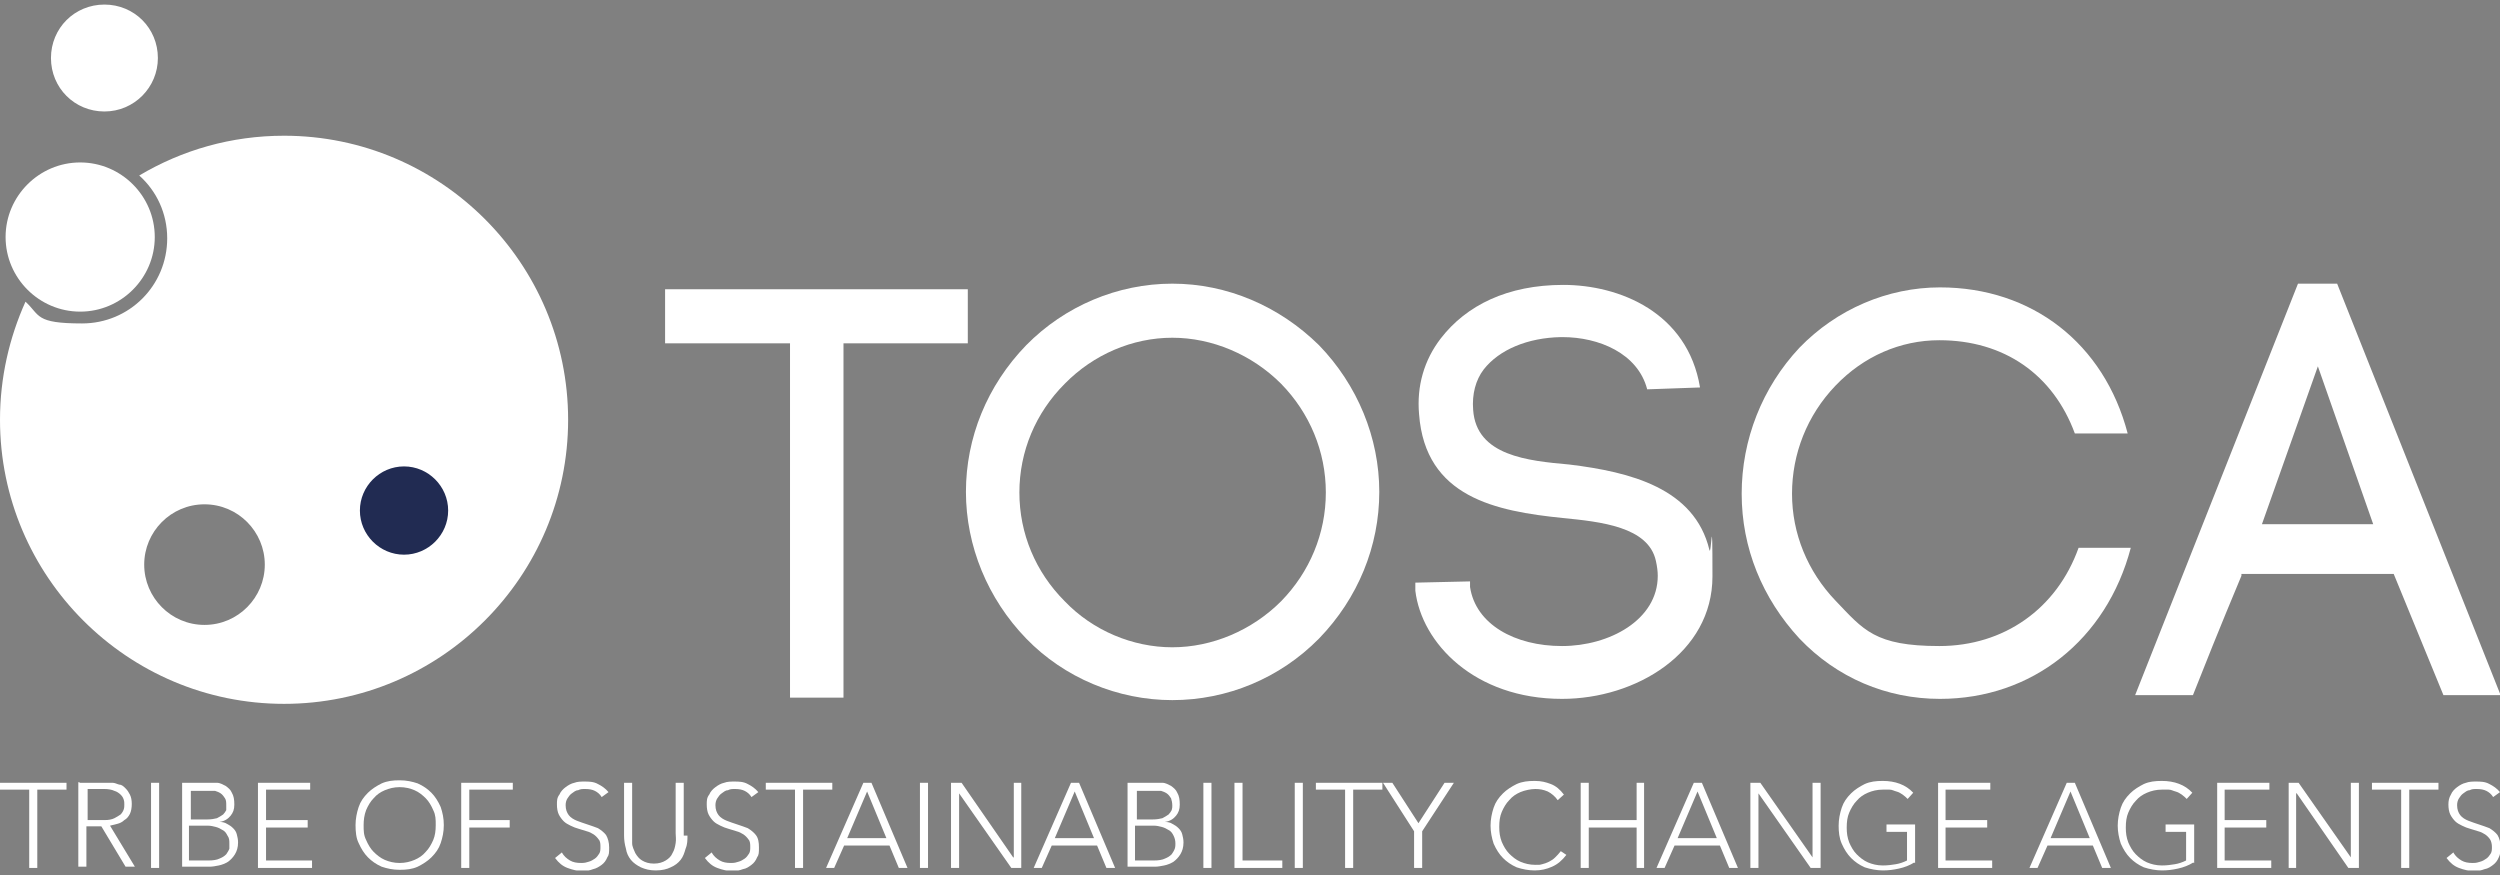
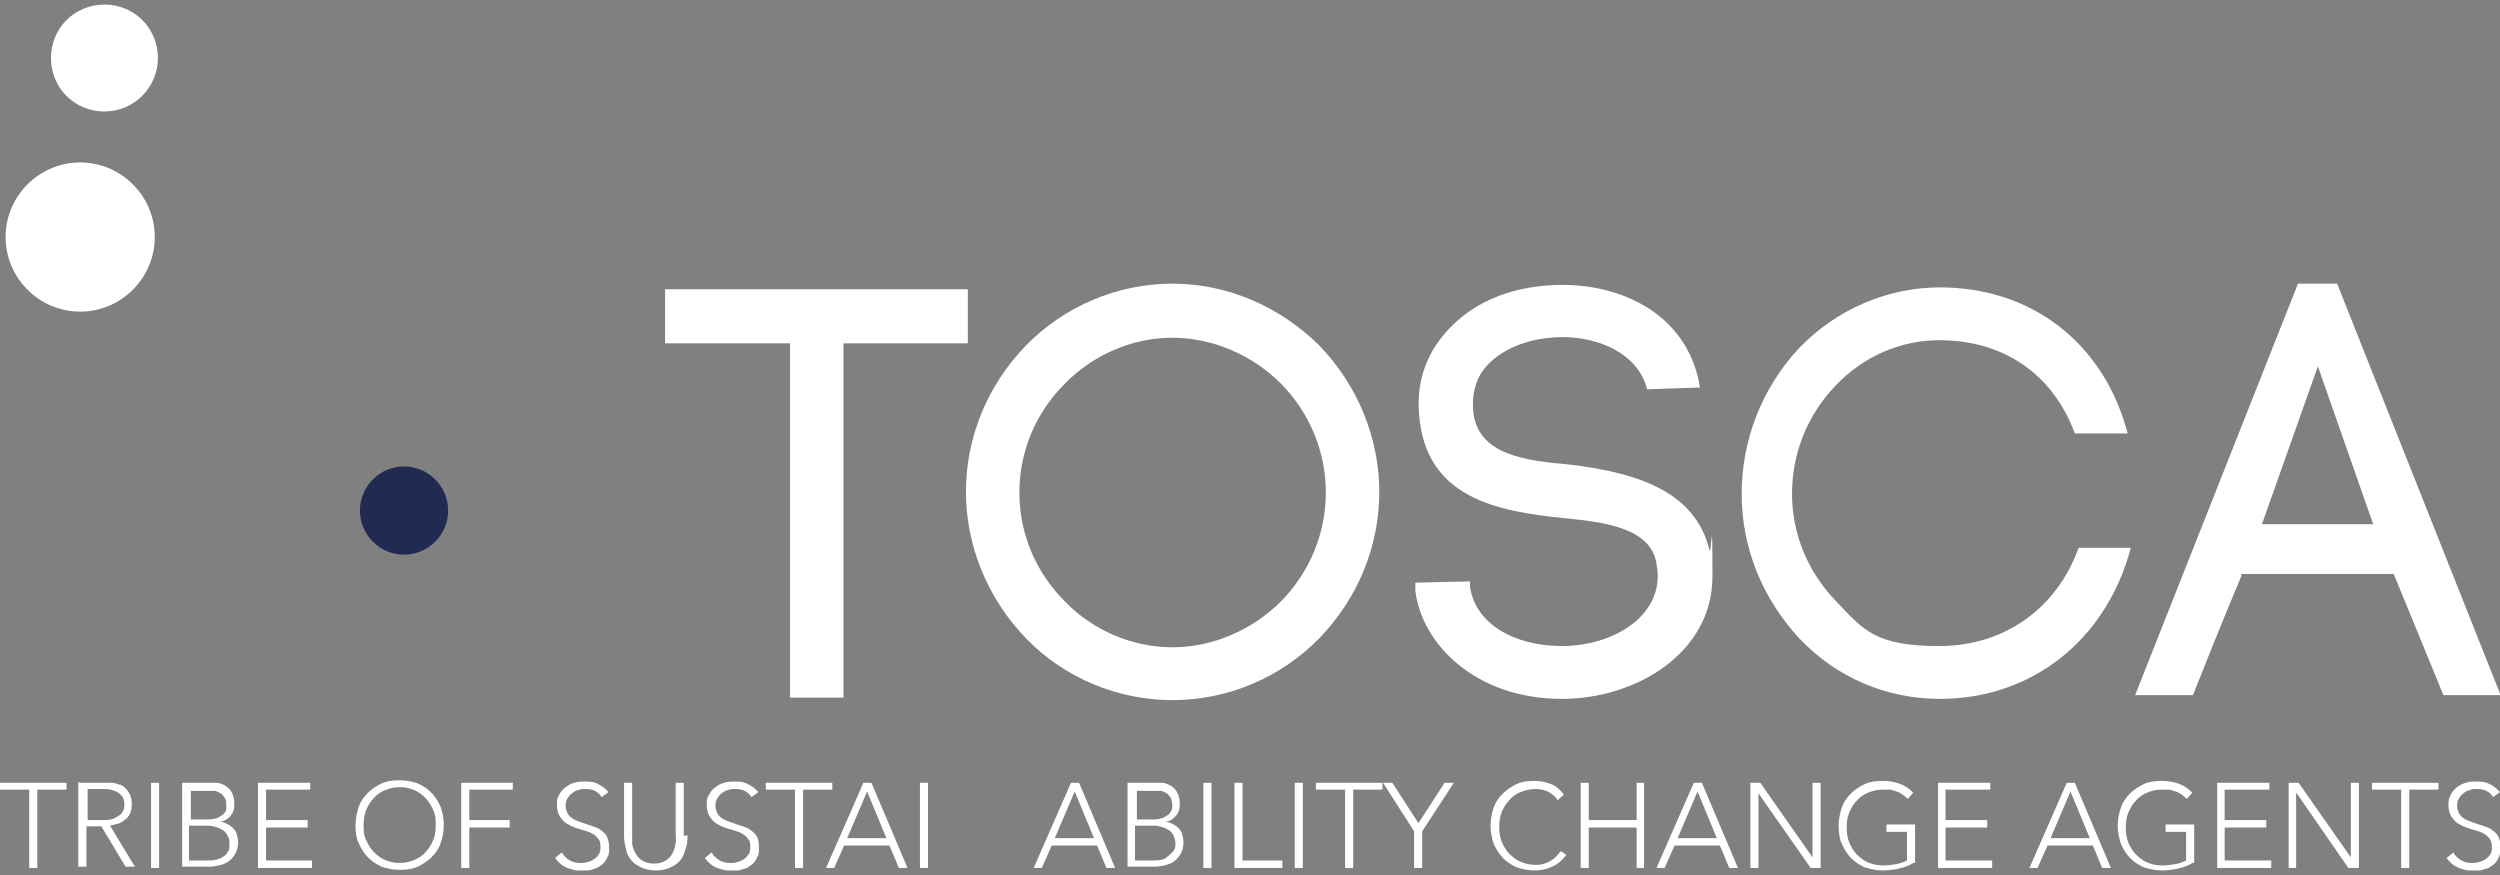
<svg xmlns="http://www.w3.org/2000/svg" width="300" height="105" viewBox="0 0 300 105" fill="none">
  <rect x="0" y="0" width="300" height="105" fill="#808080" stroke="none" />
  <g clip-path="url(#clip0_1823_805)">
    <path d="M3.506 94.755H0V93.935H7.981V94.755H4.475V104.153H3.506V94.755Z" fill="white" />
    <path d="M9.548 93.934H13.501C13.799 93.934 14.023 94.084 14.321 94.158C14.62 94.158 14.844 94.382 15.067 94.606C15.291 94.829 15.44 95.053 15.589 95.352C15.739 95.65 15.813 96.023 15.813 96.471C15.813 96.918 15.739 97.366 15.589 97.664C15.44 97.962 15.216 98.261 14.918 98.41C14.694 98.634 14.396 98.783 14.098 98.857C13.799 98.932 13.501 99.007 13.203 99.081L16.186 104.004H15.067L12.158 99.156H10.368V104.004H9.398V93.86H9.548V93.934ZM10.517 98.41H12.531C13.053 98.41 13.426 98.335 13.725 98.186C14.023 98.037 14.247 97.888 14.47 97.739C14.62 97.589 14.769 97.366 14.844 97.142C14.918 96.918 14.918 96.769 14.918 96.545C14.918 96.321 14.918 96.172 14.844 95.948C14.769 95.725 14.694 95.575 14.47 95.352C14.321 95.203 14.023 94.979 13.725 94.904C13.426 94.755 12.979 94.68 12.531 94.68H10.517V98.41Z" fill="white" />
    <path d="M19.095 93.935H18.125V104.153H19.095V93.935Z" fill="white" />
    <path d="M21.855 93.934H26.032C26.404 93.934 26.777 94.158 27.076 94.307C27.374 94.531 27.672 94.755 27.822 95.128C28.045 95.501 28.12 95.948 28.12 96.545C28.12 97.142 27.971 97.515 27.672 97.888C27.374 98.261 26.927 98.559 26.33 98.634C26.703 98.634 27.001 98.708 27.225 98.857C27.523 99.007 27.747 99.156 27.971 99.379C28.195 99.603 28.344 99.827 28.418 100.125C28.493 100.424 28.568 100.722 28.568 101.095C28.568 101.692 28.418 102.139 28.195 102.512C27.971 102.885 27.672 103.184 27.374 103.407C27.001 103.631 26.628 103.78 26.255 103.855C25.882 103.929 25.509 104.004 25.136 104.004H21.855V93.86V93.934ZM22.824 98.335H24.838C25.36 98.335 25.733 98.261 26.032 98.186C26.33 98.037 26.554 97.888 26.777 97.739C26.927 97.589 27.076 97.366 27.15 97.216V96.694C27.15 96.321 27.15 96.023 27.001 95.799C26.852 95.575 26.703 95.352 26.479 95.203C26.255 95.053 26.032 94.979 25.808 94.904H22.899V98.41H22.75H22.824V98.335ZM22.824 103.258H24.987C25.584 103.258 26.032 103.184 26.33 103.034C26.703 102.885 26.927 102.736 27.15 102.512C27.299 102.289 27.449 102.065 27.523 101.841V101.244C27.523 100.871 27.523 100.573 27.299 100.275C27.15 99.976 27.001 99.752 26.703 99.603C26.479 99.454 26.181 99.305 25.882 99.23C25.584 99.156 25.286 99.081 24.987 99.081H22.675V103.258H22.824Z" fill="white" />
    <path d="M30.955 93.935H37.221V94.755H31.925V98.41H36.922V99.305H31.925V103.258H37.444V104.153H30.955V93.935Z" fill="white" />
    <path d="M42.665 99.007C42.665 98.261 42.814 97.515 43.038 96.844C43.262 96.172 43.635 95.65 44.157 95.128C44.604 94.68 45.201 94.308 45.798 94.009C46.469 93.711 47.14 93.636 47.961 93.636C48.781 93.636 49.453 93.785 50.124 94.009C50.795 94.308 51.318 94.68 51.765 95.128C52.212 95.576 52.586 96.172 52.884 96.844C53.108 97.515 53.257 98.186 53.257 99.007C53.257 99.827 53.108 100.498 52.884 101.17C52.66 101.841 52.287 102.363 51.765 102.885C51.318 103.333 50.721 103.706 50.124 104.004C49.453 104.303 48.781 104.377 47.961 104.377C47.14 104.377 46.469 104.228 45.798 104.004C45.127 103.706 44.604 103.333 44.157 102.885C43.709 102.438 43.336 101.841 43.038 101.17C42.74 100.573 42.665 99.827 42.665 99.007ZM43.635 99.007C43.635 99.678 43.635 100.2 43.933 100.797C44.157 101.319 44.455 101.841 44.828 102.214C45.201 102.587 45.649 102.96 46.171 103.184C46.693 103.407 47.29 103.557 47.961 103.557C48.632 103.557 49.229 103.407 49.751 103.184C50.273 102.96 50.721 102.662 51.094 102.214C51.467 101.841 51.765 101.319 51.989 100.797C52.212 100.275 52.287 99.678 52.287 99.007C52.287 98.335 52.287 97.813 51.989 97.216C51.765 96.694 51.467 96.172 51.094 95.799C50.721 95.426 50.273 95.053 49.751 94.83C49.229 94.606 48.632 94.457 47.961 94.457C47.29 94.457 46.693 94.606 46.171 94.83C45.649 95.053 45.201 95.352 44.828 95.799C44.455 96.172 44.157 96.694 43.933 97.216C43.709 97.813 43.635 98.41 43.635 99.007Z" fill="white" />
    <path d="M55.346 93.935H61.537V94.755H56.315V98.41H61.164V99.305H56.315V104.153H55.346V93.935Z" fill="white" />
    <path d="M67.429 102.289C67.653 102.736 68.026 103.035 68.398 103.259C68.772 103.482 69.219 103.557 69.741 103.557C70.263 103.557 70.338 103.482 70.636 103.408C70.935 103.333 71.158 103.184 71.382 103.035C71.606 102.886 71.755 102.662 71.904 102.438C72.053 102.214 72.053 101.916 72.053 101.618C72.053 101.319 72.053 100.946 71.83 100.722C71.68 100.499 71.457 100.275 71.233 100.126C71.009 99.977 70.711 99.827 70.412 99.753C70.114 99.678 69.741 99.529 69.443 99.454C69.144 99.38 68.772 99.231 68.473 99.082C68.175 98.932 67.876 98.783 67.653 98.559C67.429 98.336 67.205 98.037 67.056 97.739C66.907 97.441 66.832 96.993 66.832 96.546C66.832 96.098 66.832 95.725 67.13 95.352C67.28 94.979 67.578 94.681 67.876 94.457C68.175 94.233 68.548 94.009 68.921 93.935C69.294 93.786 69.741 93.786 70.189 93.786C70.636 93.786 71.233 93.786 71.755 94.084C72.203 94.308 72.65 94.606 73.023 95.054L72.203 95.65C71.979 95.277 71.68 95.054 71.382 94.904C71.084 94.755 70.711 94.681 70.263 94.681C69.816 94.681 69.667 94.681 69.368 94.83C69.07 94.83 68.846 95.054 68.622 95.203C68.399 95.352 68.249 95.576 68.1 95.8C67.951 96.023 67.876 96.322 67.876 96.62C67.876 97.142 68.026 97.515 68.249 97.814C68.473 98.112 68.846 98.336 69.219 98.485C69.592 98.634 70.04 98.783 70.487 98.932C70.935 99.082 71.382 99.231 71.755 99.38C72.128 99.604 72.501 99.902 72.725 100.2C72.948 100.573 73.098 101.095 73.098 101.692C73.098 102.289 73.098 102.587 72.874 102.886C72.725 103.259 72.501 103.557 72.203 103.781C71.904 104.004 71.531 104.228 71.158 104.303C70.785 104.452 70.338 104.527 69.965 104.527C69.294 104.527 68.697 104.377 68.1 104.154C67.504 103.93 67.056 103.557 66.608 102.96L67.429 102.289Z" fill="white" />
    <path d="M82.496 100.275C82.496 100.797 82.496 101.319 82.272 101.841C82.123 102.363 81.974 102.811 81.675 103.184C81.377 103.557 81.004 103.855 80.482 104.079C80.034 104.303 79.438 104.452 78.692 104.452C77.946 104.452 77.424 104.303 76.902 104.079C76.454 103.855 76.007 103.557 75.708 103.184C75.41 102.811 75.186 102.363 75.112 101.841C74.962 101.319 74.888 100.797 74.888 100.275V93.935H75.857V101.17C75.857 101.617 76.081 101.99 76.23 102.363C76.454 102.736 76.678 103.035 77.051 103.258C77.424 103.482 77.871 103.631 78.468 103.631C79.065 103.631 79.512 103.482 79.885 103.258C80.258 103.035 80.556 102.736 80.706 102.363C80.93 101.99 81.004 101.617 81.079 101.17C81.153 100.722 81.079 100.349 81.079 99.976V93.935H82.048V100.275H82.496Z" fill="white" />
    <path d="M85.405 102.289C85.629 102.736 86.002 103.035 86.375 103.259C86.748 103.482 87.196 103.557 87.718 103.557C88.24 103.557 88.314 103.482 88.613 103.408C88.911 103.333 89.135 103.184 89.359 103.035C89.582 102.886 89.732 102.662 89.881 102.438C90.03 102.214 90.03 101.916 90.03 101.618C90.03 101.319 90.03 100.946 89.806 100.722C89.657 100.499 89.433 100.275 89.21 100.126C88.986 99.977 88.687 99.827 88.389 99.753C88.091 99.678 87.718 99.529 87.419 99.454C87.121 99.38 86.748 99.231 86.45 99.082C86.151 98.932 85.853 98.783 85.629 98.559C85.405 98.336 85.182 98.037 85.032 97.739C84.883 97.441 84.809 96.993 84.809 96.546C84.809 96.098 84.809 95.725 85.107 95.352C85.256 94.979 85.555 94.681 85.853 94.457C86.151 94.233 86.524 94.009 86.897 93.935C87.27 93.786 87.718 93.786 88.165 93.786C88.613 93.786 89.21 93.786 89.732 94.084C90.179 94.308 90.627 94.606 91 95.054L90.179 95.65C89.955 95.277 89.657 95.054 89.359 94.904C89.06 94.755 88.687 94.681 88.24 94.681C87.792 94.681 87.643 94.681 87.345 94.83C87.046 94.83 86.823 95.054 86.599 95.203C86.375 95.352 86.226 95.576 86.077 95.8C85.928 96.023 85.853 96.322 85.853 96.62C85.853 97.142 86.002 97.515 86.226 97.814C86.45 98.112 86.823 98.336 87.196 98.485C87.569 98.634 88.016 98.783 88.464 98.932C88.911 99.082 89.359 99.231 89.732 99.38C90.105 99.604 90.478 99.902 90.701 100.2C91 100.573 91.074 101.095 91.074 101.692C91.074 102.289 91.074 102.587 90.85 102.886C90.701 103.259 90.478 103.557 90.179 103.781C89.881 104.004 89.582 104.228 89.135 104.303C88.762 104.452 88.314 104.527 87.942 104.527C87.27 104.527 86.674 104.377 86.077 104.154C85.48 103.93 85.032 103.557 84.585 102.96L85.405 102.289Z" fill="white" />
    <path d="M95.4 94.755H91.894V93.935H99.876V94.755H96.37V104.153H95.4V94.755Z" fill="white" />
    <path d="M103.605 93.935H104.575L108.901 104.153H107.857L106.738 101.468H101.293L100.1 104.153H99.13L103.605 93.935ZM104.053 94.979L101.666 100.573H106.365L104.053 94.979Z" fill="white" />
    <path d="M111.362 93.935H110.393V104.153H111.362V93.935Z" fill="white" />
-     <path d="M114.122 93.935H115.39L121.581 102.885H121.656V93.935H122.551V104.153H121.357L115.092 95.203V104.153H114.122V93.935Z" fill="white" />
    <path d="M128.518 93.935H129.488L133.814 104.153H132.77L131.651 101.468H126.206L125.013 104.153H124.043L128.518 93.935ZM128.966 94.979L126.579 100.573H131.278L128.966 94.979Z" fill="white" />
-     <path d="M135.306 93.934H139.483C139.856 93.934 140.229 94.158 140.527 94.307C140.825 94.531 141.124 94.755 141.273 95.128C141.497 95.501 141.571 95.948 141.571 96.545C141.571 97.142 141.422 97.515 141.124 97.888C140.825 98.261 140.378 98.559 139.781 98.634C140.154 98.634 140.452 98.708 140.676 98.857C140.974 99.007 141.198 99.156 141.422 99.379C141.646 99.603 141.795 99.827 141.87 100.125C141.944 100.424 142.019 100.722 142.019 101.095C142.019 101.692 141.87 102.139 141.646 102.512C141.422 102.885 141.124 103.184 140.825 103.407C140.452 103.631 140.079 103.78 139.706 103.855C139.334 103.929 138.961 104.004 138.588 104.004H135.306V93.86V93.934ZM136.275 98.335H138.289C138.811 98.335 139.184 98.261 139.483 98.186C139.781 98.037 140.005 97.888 140.229 97.739C140.378 97.589 140.527 97.366 140.602 97.216C140.676 96.993 140.676 96.844 140.676 96.694C140.676 96.321 140.602 96.023 140.527 95.799C140.378 95.575 140.229 95.352 140.005 95.203C139.781 95.053 139.557 94.979 139.334 94.904H136.425V98.41H136.275V98.335ZM136.275 103.258H138.438C139.035 103.258 139.483 103.184 139.781 103.034C140.154 102.885 140.378 102.736 140.602 102.512C140.751 102.289 140.9 102.065 140.974 101.841C141.049 101.617 141.049 101.393 141.049 101.244C141.049 100.871 140.974 100.573 140.825 100.275C140.676 99.976 140.527 99.752 140.229 99.603C140.005 99.454 139.706 99.305 139.408 99.23C139.11 99.156 138.811 99.081 138.513 99.081H136.201V103.258H136.275Z" fill="white" />
+     <path d="M135.306 93.934H139.483C139.856 93.934 140.229 94.158 140.527 94.307C140.825 94.531 141.124 94.755 141.273 95.128C141.497 95.501 141.571 95.948 141.571 96.545C141.571 97.142 141.422 97.515 141.124 97.888C140.825 98.261 140.378 98.559 139.781 98.634C140.154 98.634 140.452 98.708 140.676 98.857C140.974 99.007 141.198 99.156 141.422 99.379C141.646 99.603 141.795 99.827 141.87 100.125C141.944 100.424 142.019 100.722 142.019 101.095C142.019 101.692 141.87 102.139 141.646 102.512C141.422 102.885 141.124 103.184 140.825 103.407C140.452 103.631 140.079 103.78 139.706 103.855C139.334 103.929 138.961 104.004 138.588 104.004H135.306V93.86V93.934ZM136.275 98.335H138.289C138.811 98.335 139.184 98.261 139.483 98.186C139.781 98.037 140.005 97.888 140.229 97.739C140.378 97.589 140.527 97.366 140.602 97.216C140.676 96.993 140.676 96.844 140.676 96.694C140.676 96.321 140.602 96.023 140.527 95.799C140.378 95.575 140.229 95.352 140.005 95.203C139.781 95.053 139.557 94.979 139.334 94.904H136.425V98.41H136.275V98.335ZM136.275 103.258H138.438C139.035 103.258 139.483 103.184 139.781 103.034C140.751 102.289 140.9 102.065 140.974 101.841C141.049 101.617 141.049 101.393 141.049 101.244C141.049 100.871 140.974 100.573 140.825 100.275C140.676 99.976 140.527 99.752 140.229 99.603C140.005 99.454 139.706 99.305 139.408 99.23C139.11 99.156 138.811 99.081 138.513 99.081H136.201V103.258H136.275Z" fill="white" />
    <path d="M145.376 93.935H144.406V104.153H145.376V93.935Z" fill="white" />
    <path d="M148.135 93.935H149.104V103.258H153.878V104.153H148.135V93.935Z" fill="white" />
    <path d="M156.34 93.935H155.37V104.153H156.34V93.935Z" fill="white" />
    <path d="M161.412 94.755H157.906V93.935H165.887V94.755H162.382V104.153H161.412V94.755Z" fill="white" />
    <path d="M169.691 99.753L165.962 93.935H167.081L170.214 98.783L173.346 93.935H174.465L170.661 99.753V104.153H169.691V99.753Z" fill="white" />
    <path d="M187.966 102.587C187.444 103.258 186.922 103.706 186.251 104.004C185.579 104.303 184.908 104.452 184.162 104.452C183.416 104.452 182.67 104.303 181.999 104.079C181.328 103.781 180.806 103.408 180.358 102.96C179.91 102.513 179.538 101.916 179.239 101.245C179.015 100.573 178.866 99.827 178.866 99.081C178.866 98.335 179.015 97.59 179.239 96.918C179.463 96.247 179.836 95.725 180.358 95.203C180.806 94.755 181.402 94.382 181.999 94.084C182.67 93.785 183.342 93.711 184.162 93.711C184.983 93.711 185.505 93.86 186.101 94.084C186.698 94.308 187.22 94.755 187.668 95.352L186.922 96.023C186.624 95.576 186.176 95.203 185.728 94.979C185.206 94.755 184.759 94.681 184.237 94.681C183.715 94.681 182.969 94.83 182.447 95.053C181.924 95.277 181.477 95.576 181.104 96.023C180.731 96.396 180.433 96.918 180.209 97.44C179.985 97.963 179.91 98.559 179.91 99.231C179.91 99.902 179.985 100.424 180.209 101.021C180.433 101.543 180.731 102.065 181.104 102.438C181.477 102.811 181.924 103.184 182.447 103.408C182.969 103.631 183.565 103.781 184.237 103.781C184.908 103.781 184.759 103.781 185.057 103.706C185.356 103.631 185.579 103.557 185.878 103.408C186.176 103.258 186.4 103.109 186.624 102.885C186.847 102.662 187.071 102.438 187.295 102.14L187.966 102.587Z" fill="white" />
    <path d="M189.682 93.935H190.651V98.41H196.395V93.935H197.29V104.153H196.395V99.305H190.651V104.153H189.682V93.935Z" fill="white" />
    <path d="M203.257 93.935H204.226L208.553 104.153H207.508L206.389 101.468H200.944L199.751 104.153H198.781L203.257 93.935ZM203.704 94.979L201.317 100.573H206.016L203.704 94.979Z" fill="white" />
    <path d="M210.045 93.935H211.238L217.504 102.885V93.935H218.474V104.153H217.28L211.015 95.203V104.153H210.045V93.935Z" fill="white" />
    <path d="M229.737 103.482C229.14 103.855 228.543 104.079 227.872 104.228C227.201 104.377 226.604 104.452 225.933 104.452C225.261 104.452 224.441 104.303 223.769 104.079C223.098 103.781 222.576 103.408 222.129 102.96C221.681 102.513 221.308 101.916 221.01 101.245C220.711 100.573 220.637 99.827 220.637 99.081C220.637 98.335 220.786 97.59 221.01 96.918C221.233 96.247 221.606 95.725 222.129 95.203C222.576 94.755 223.173 94.382 223.769 94.084C224.441 93.785 225.112 93.711 225.933 93.711C227.424 93.711 228.692 94.159 229.587 95.128L228.916 95.874C228.767 95.725 228.543 95.501 228.319 95.352C228.096 95.203 227.872 95.054 227.574 94.979C227.275 94.904 227.051 94.755 226.753 94.755H225.933C225.261 94.755 224.665 94.904 224.142 95.128C223.62 95.352 223.173 95.65 222.8 96.098C222.427 96.471 222.129 96.993 221.905 97.515C221.681 98.037 221.606 98.634 221.606 99.305C221.606 99.977 221.681 100.499 221.905 101.095C222.129 101.617 222.427 102.14 222.8 102.513C223.173 102.885 223.62 103.258 224.142 103.482C224.665 103.706 225.261 103.855 225.933 103.855C226.604 103.855 226.977 103.781 227.499 103.706C227.947 103.631 228.394 103.482 228.842 103.258V99.827H226.38V98.932H229.811V103.557H229.737V103.482Z" fill="white" />
    <path d="M232.571 93.935H238.837V94.755H233.466V98.41H238.464V99.305H233.466V103.258H239.061V104.153H232.571V93.935Z" fill="white" />
    <path d="M248.011 93.935H248.98L253.306 104.153H252.262L251.143 101.468H245.698L244.505 104.153H243.535L248.011 93.935ZM248.458 94.979L246.071 100.573H250.77L248.458 94.979Z" fill="white" />
    <path d="M263.227 103.482C262.63 103.855 262.033 104.079 261.362 104.228C260.691 104.377 260.094 104.452 259.423 104.452C258.752 104.452 257.931 104.303 257.26 104.079C256.588 103.781 256.066 103.408 255.619 102.96C255.171 102.513 254.798 101.916 254.5 101.245C254.276 100.573 254.127 99.827 254.127 99.081C254.127 98.335 254.276 97.59 254.5 96.918C254.724 96.247 255.097 95.725 255.619 95.203C256.066 94.755 256.663 94.382 257.26 94.084C257.931 93.785 258.602 93.711 259.423 93.711C260.915 93.711 262.183 94.159 263.078 95.128L262.406 95.874C262.257 95.725 262.033 95.501 261.81 95.352C261.586 95.203 261.362 95.054 261.064 94.979C260.765 94.904 260.542 94.755 260.243 94.755H259.423C258.752 94.755 258.155 94.904 257.633 95.128C257.111 95.352 256.663 95.65 256.29 96.098C255.917 96.471 255.619 96.993 255.395 97.515C255.171 98.037 255.097 98.634 255.097 99.305C255.097 99.977 255.171 100.499 255.395 101.095C255.619 101.617 255.917 102.14 256.29 102.513C256.663 102.885 257.111 103.258 257.633 103.482C258.155 103.706 258.752 103.855 259.423 103.855C260.094 103.855 260.467 103.781 260.989 103.706C261.437 103.631 261.884 103.482 262.332 103.258V99.827H259.87V98.932H263.301V103.557H263.227V103.482Z" fill="white" />
    <path d="M266.062 93.935H272.327V94.755H266.957V98.41H271.954V99.305H266.957V103.258H272.551V104.153H266.062V93.935Z" fill="white" />
    <path d="M274.64 93.935H275.833L282.099 102.885V93.935H283.068V104.153H281.8L275.609 95.203H275.535V104.153H274.64V93.935Z" fill="white" />
    <path d="M288.14 94.755H284.635V93.935H292.616V94.755H289.11V104.153H288.14V94.755Z" fill="white" />
    <path d="M294.405 102.289C294.629 102.736 295.002 103.035 295.375 103.259C295.748 103.482 296.196 103.557 296.718 103.557C297.24 103.557 297.314 103.482 297.613 103.408C297.911 103.333 298.135 103.184 298.359 103.035C298.582 102.886 298.732 102.662 298.881 102.438C299.03 102.214 299.03 101.916 299.03 101.618C299.03 101.319 298.955 100.946 298.806 100.722C298.657 100.499 298.433 100.275 298.21 100.126C297.986 99.977 297.687 99.827 297.389 99.753C297.091 99.678 296.718 99.529 296.419 99.454C296.121 99.38 295.748 99.231 295.45 99.082C295.151 98.932 294.853 98.783 294.629 98.559C294.405 98.336 294.182 98.037 294.033 97.739C293.883 97.441 293.809 96.993 293.809 96.546C293.809 96.098 293.883 95.725 294.107 95.352C294.256 94.979 294.555 94.681 294.853 94.457C295.151 94.233 295.524 94.009 295.897 93.935C296.27 93.786 296.718 93.786 297.165 93.786C297.613 93.786 298.21 93.786 298.732 94.084C299.179 94.308 299.627 94.606 300 95.054L299.179 95.65C298.955 95.277 298.657 95.054 298.359 94.904C298.06 94.755 297.687 94.681 297.24 94.681C296.792 94.681 296.643 94.681 296.345 94.83C296.046 94.83 295.823 95.054 295.599 95.203C295.375 95.352 295.226 95.576 295.077 95.8C294.928 96.023 294.853 96.322 294.853 96.62C294.853 97.142 295.002 97.515 295.226 97.814C295.45 98.112 295.823 98.336 296.196 98.485C296.569 98.634 297.016 98.783 297.464 98.932C297.911 99.082 298.359 99.231 298.732 99.38C299.105 99.604 299.478 99.902 299.701 100.2C299.925 100.573 300.074 101.095 300.074 101.692C300.074 102.289 300 102.587 299.85 102.886C299.701 103.259 299.478 103.557 299.179 103.781C298.881 104.004 298.582 104.228 298.135 104.303C297.762 104.452 297.314 104.527 296.941 104.527C296.27 104.527 295.673 104.377 295.077 104.154C294.48 103.93 294.032 103.557 293.585 102.96L294.405 102.289Z" fill="white" />
    <path d="M18.946 6.963C18.946 10.469 16.111 13.378 12.531 13.378C8.951 13.378 6.116 10.543 6.116 6.963C6.116 3.383 8.951 0.548 12.531 0.548C16.111 0.548 18.946 3.383 18.946 6.963Z" fill="white" />
-     <path d="M34.087 16.287C27.747 16.287 21.855 18.002 16.708 21.06C18.797 22.925 20.065 25.61 20.065 28.594C20.065 34.263 15.515 38.813 9.846 38.813C4.177 38.813 4.848 37.843 3.058 36.202C1.119 40.528 0 45.302 0 50.374C0 69.171 15.291 84.462 34.087 84.462C52.884 84.462 68.175 69.171 68.175 50.374C68.175 31.578 52.884 16.287 34.087 16.287ZM24.54 74.989C20.512 74.989 17.305 71.707 17.305 67.754C17.305 63.8 20.512 60.518 24.54 60.518C28.568 60.518 31.775 63.8 31.775 67.754C31.775 71.707 28.568 74.989 24.54 74.989Z" fill="white" />
    <path d="M53.779 61.265C53.779 64.174 51.392 66.561 48.483 66.561C45.574 66.561 43.188 64.174 43.188 61.265C43.188 58.356 45.574 55.969 48.483 55.969C51.392 55.969 53.779 58.356 53.779 61.265Z" fill="#212B52" />
    <path d="M18.572 28.445C18.572 33.368 14.545 37.396 9.622 37.396C4.699 37.396 0.671 33.368 0.671 28.445C0.671 23.522 4.699 19.494 9.622 19.494C14.545 19.494 18.572 23.522 18.572 28.445Z" fill="white" />
    <path d="M116.136 34.71H79.811V41.2H94.803V83.716H101.218V41.2H116.136V34.71Z" fill="white" />
    <path d="M140.676 34.039C134.112 34.039 127.772 36.724 123.147 41.423C118.448 46.272 115.912 52.537 115.912 59.027C115.912 65.516 118.523 71.856 123.147 76.63C127.697 81.329 134.112 84.014 140.676 84.014C147.24 84.014 153.58 81.403 158.279 76.63C162.978 71.781 165.514 65.516 165.514 59.027C165.514 52.537 162.904 46.197 158.279 41.423C153.505 36.724 147.24 34.039 140.676 34.039ZM153.729 72.154C150.223 75.66 145.45 77.674 140.676 77.674C135.902 77.674 131.128 75.66 127.772 72.154C124.266 68.649 122.327 64.024 122.327 59.101C122.327 54.178 124.266 49.554 127.772 46.048C131.203 42.542 135.902 40.528 140.676 40.528C145.45 40.528 150.223 42.542 153.729 46.048C157.16 49.554 159.1 54.178 159.1 59.101C159.1 64.024 157.16 68.649 153.729 72.154Z" fill="white" />
    <path d="M187.444 83.865C196.32 83.865 205.495 78.346 205.495 69.171C205.495 59.996 205.346 67.083 205.122 65.964C203.332 58.579 195.649 56.64 188.339 55.745C183.342 55.297 177.151 54.701 176.778 49.181C176.628 47.316 177.076 45.601 178.046 44.333C179.91 41.946 183.342 40.529 187.295 40.454H187.519C191.845 40.454 196.544 42.393 197.663 46.72L204.003 46.496C202.511 37.47 194.306 34.188 187.593 34.188C180.88 34.188 175.957 36.65 172.899 40.603C170.885 43.214 169.99 46.347 170.288 49.703C171.034 59.698 179.537 61.339 187.519 62.16C192.069 62.607 197.812 63.204 198.707 67.306C198.856 67.978 198.931 68.574 198.931 69.097C198.931 74.392 193.113 77.525 187.444 77.525C181.775 77.525 177.076 74.915 176.405 70.439V69.768C176.33 69.768 169.841 69.917 169.841 69.917V70.887C170.587 77.152 176.927 83.865 187.444 83.865Z" fill="white" />
    <path d="M232.795 34.487C226.53 34.487 220.413 37.097 215.938 41.722C211.462 46.496 209.001 52.761 209.001 59.251C209.001 65.74 211.462 71.782 215.938 76.63C220.413 81.329 226.38 83.865 232.795 83.865C243.834 83.865 252.785 76.779 255.694 65.74H249.429C246.818 73.05 240.478 77.525 232.721 77.525C224.963 77.525 223.621 75.586 220.264 72.08C216.907 68.574 215.043 64.024 215.043 59.251C215.043 54.477 216.833 49.852 220.264 46.272C223.621 42.766 228.021 40.827 232.721 40.827C240.478 40.827 246.37 44.929 248.981 52.015H255.321C252.487 41.2 243.834 34.487 232.795 34.487Z" fill="white" />
    <path d="M268.971 68.873H287.245L293.212 83.418H300.075L280.457 34.039H275.758L256.216 83.418H263.153C264.421 80.21 266.285 75.511 268.971 69.096V68.873ZM278.145 43.959L284.784 62.905H271.432L278.145 43.959Z" fill="white" />
  </g>
  <defs>
    <clipPath id="clip0_1823_805">
      <rect width="300" height="103.904" fill="white" transform="translate(0 0.548)" />
    </clipPath>
  </defs>
</svg>